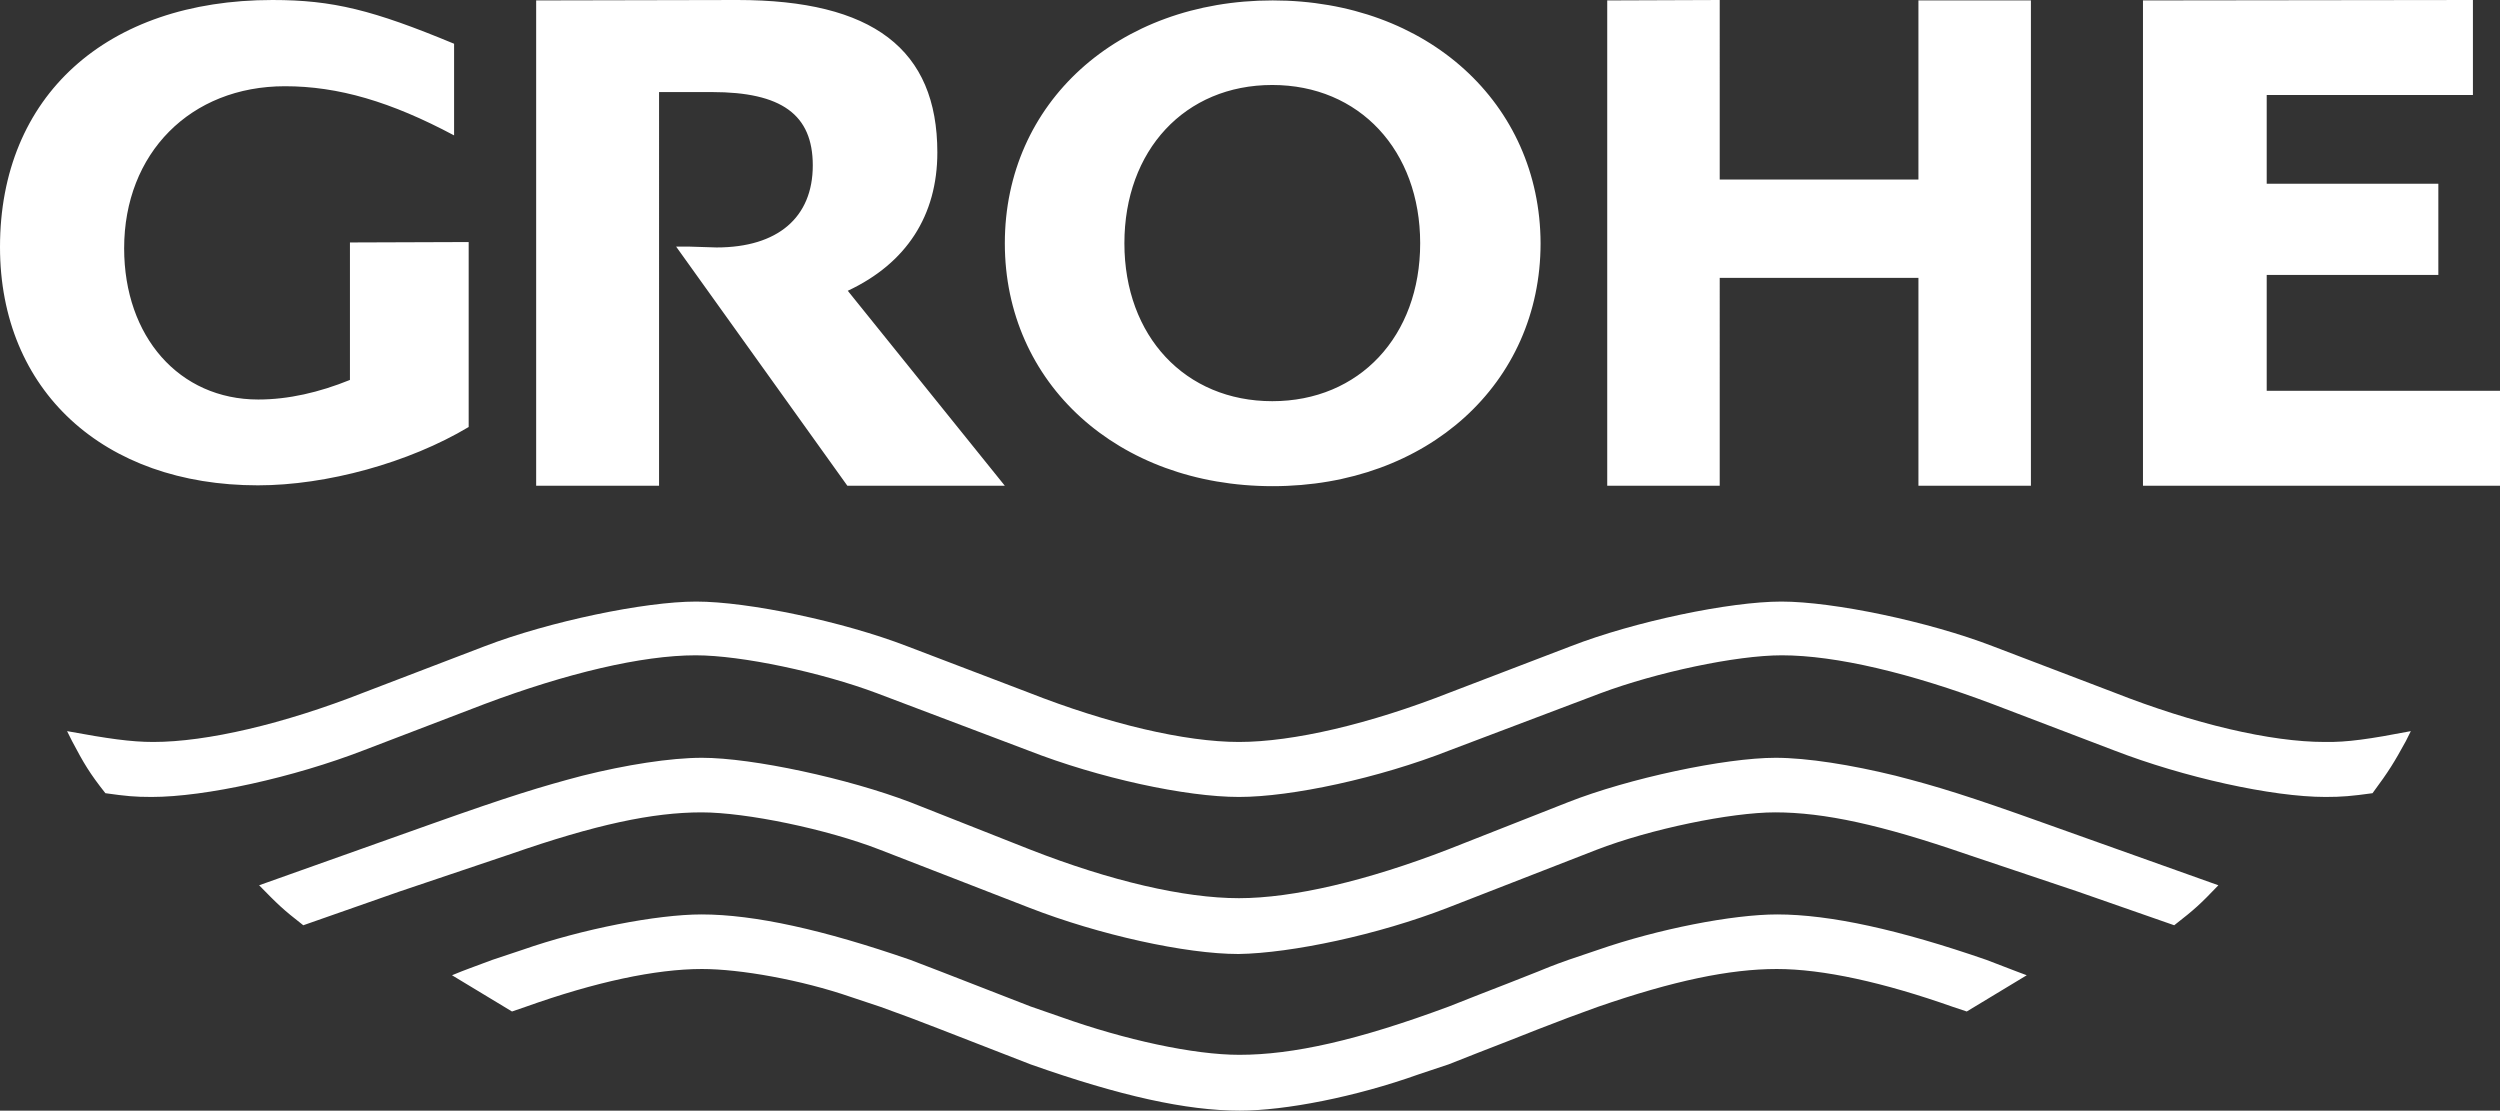
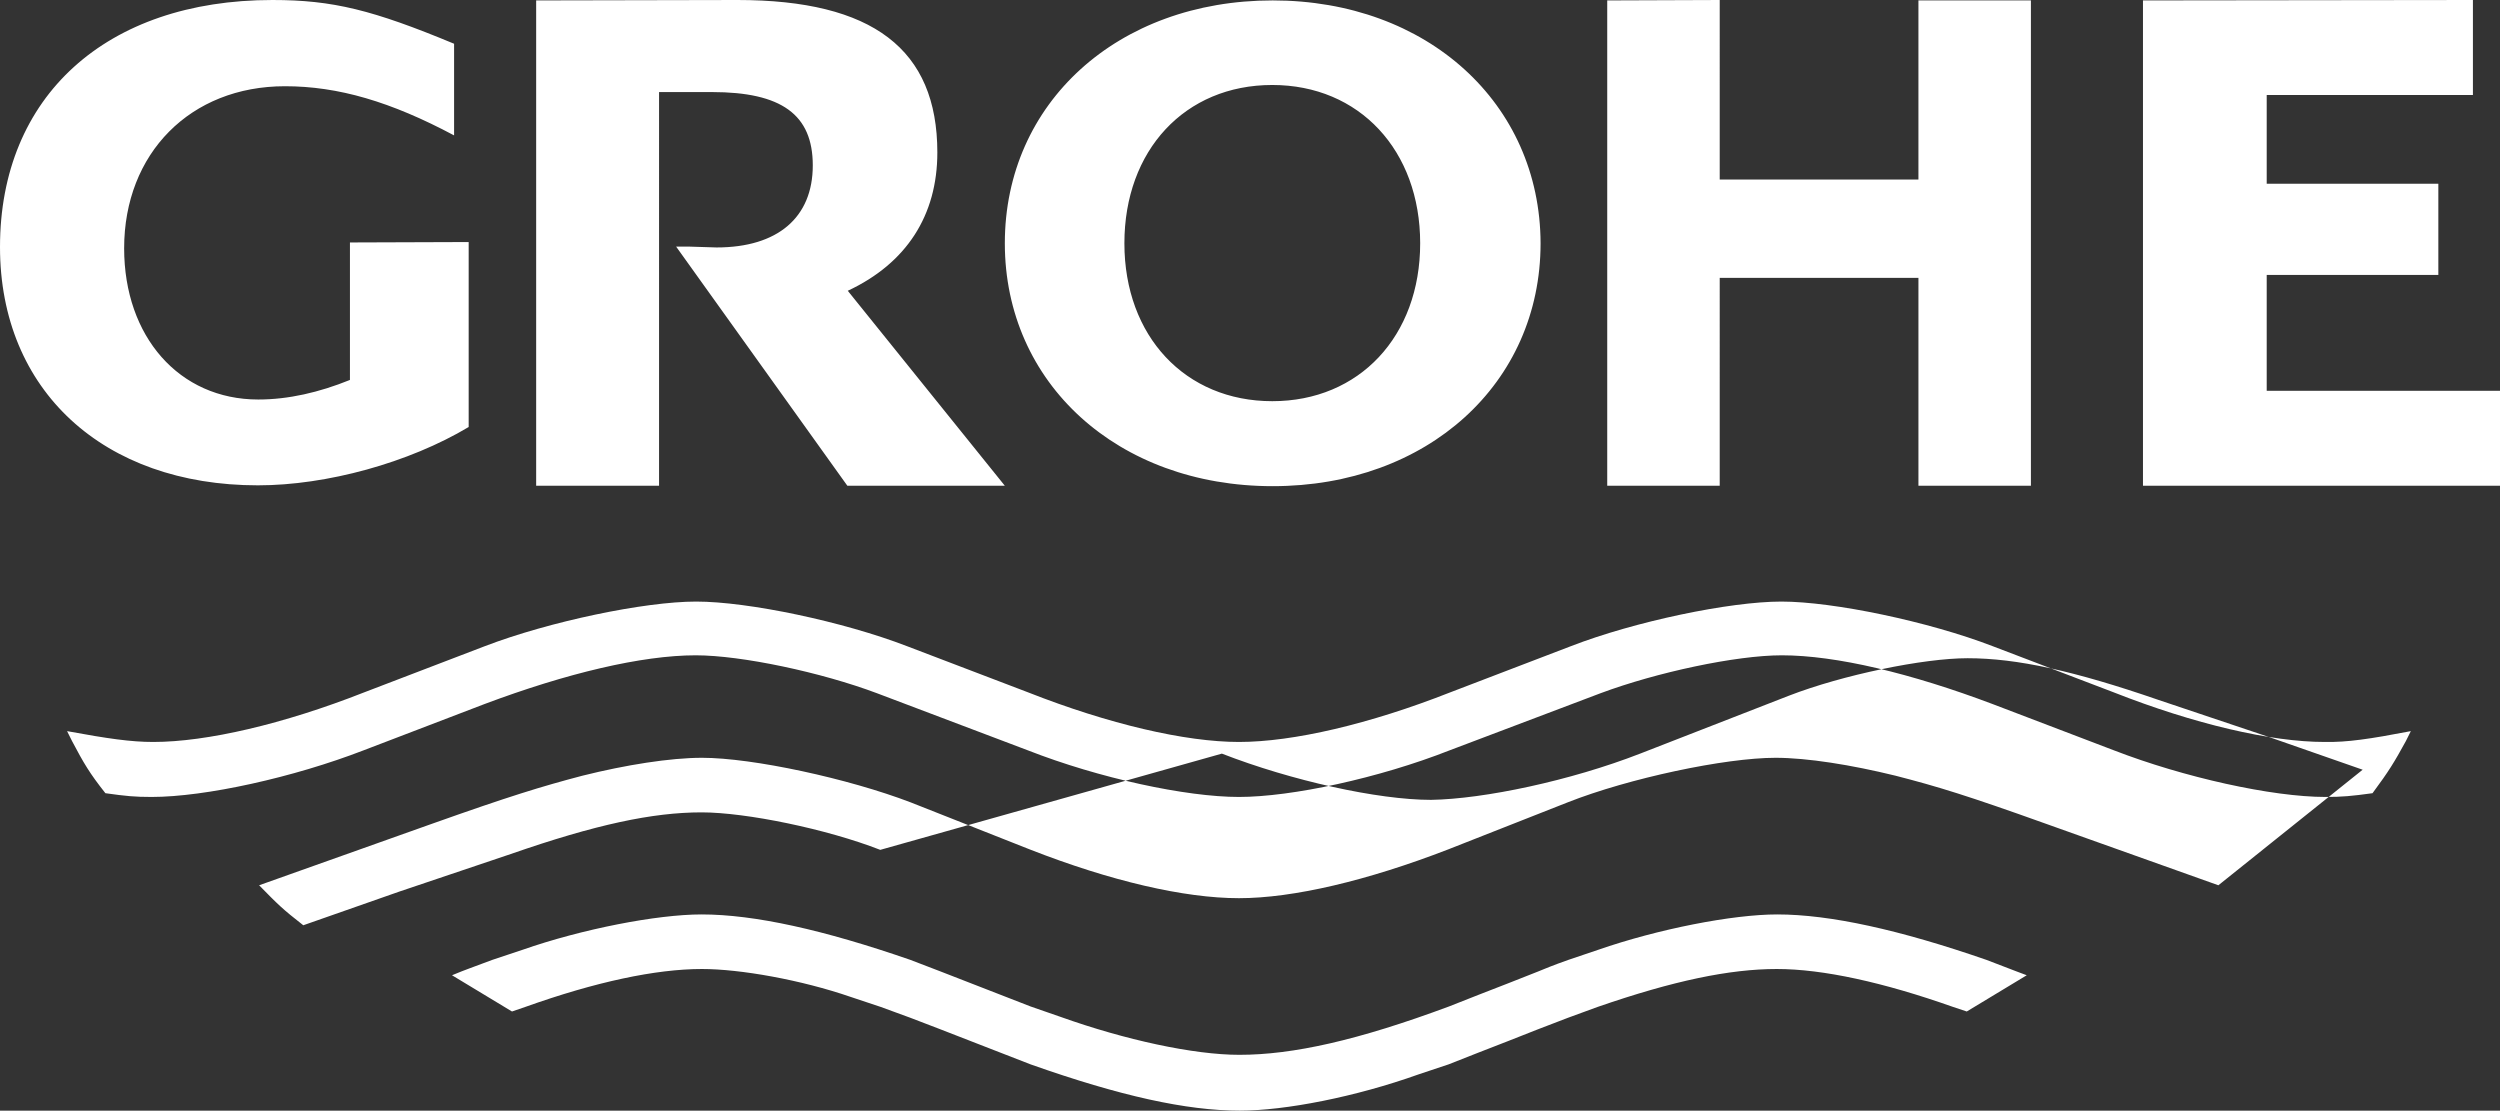
<svg xmlns="http://www.w3.org/2000/svg" version="1.1" id="layer" x="0px" y="0px" viewBox="0 0 600.1 266.6" style="enable-background:new 0 0 600.1 266.6;" xml:space="preserve">
  <rect x="0" y="0" width="600.1" height="266.6" fill="#333333" stroke="none" />
  <style type="text/css">
	.st0{fill:#FFFFFF;}
</style>
  <g>
-     <path class="st0" d="M578.7,175.5l-1.2,2.4c-2.8,5.1-4,7.1-8,12.5c-5.1,0.7-7.3,0.9-11.3,0.9c-12.8,0-34-4.7-50.8-11.2L478.3,169   c-19.6-7.4-37.6-11.7-50.6-11.7c-11,0-30.1,4.1-43.5,9.1L348,180.1c-17,6.7-38,11.2-50.6,11.2c-12.7,0-33.6-4.5-50.7-11.2   l-36.2-13.7c-13.3-5-32.5-9.1-43.5-9.1c-12.9,0-31,4.3-50.7,11.7l-29,11.1c-16.8,6.5-38,11.2-50.9,11.2c-4.1,0-6.1-0.2-11.1-0.9   c-3.8-4.8-5.2-7.2-8-12.5l-1.2-2.4c9.8,1.8,15.3,2.6,20.7,2.6c12.8,0,31.3-4.3,50.6-11.9l29-11.1c15.4-5.9,38.3-10.7,50.7-10.7   c12.5,0,35.3,4.8,50.6,10.7l29.1,11.1c19.3,7.6,37.7,11.9,50.6,11.9c13,0,31.4-4.3,50.7-11.9l29-11.1c15.2-5.9,38.1-10.7,50.5-10.7   c12.5,0,35.4,4.8,50.7,10.7l29.1,11.1c19.3,7.6,37.7,11.9,50.6,11.9C563.4,178.2,568.8,177.4,578.7,175.5L578.7,175.5z    M532.5,212.5c-4.4,4.6-5.6,5.7-10.6,9.6l-23.2-8.1l-26.8-9c-20.3-7-34-10-45.8-10c-10.6,0-30,4-42.9,9l-35.7,13.9   c-16.7,6.5-37.5,10.9-50.2,11.1c-12.7,0-33.5-4.6-50.2-11.1L211.3,204c-12.8-5-32.2-9-42.9-9c-11.7,0-25.4,2.9-45.8,10l-26.7,9   l-23.1,8.1c-5-3.9-6.1-5-10.6-9.6l41.6-14.8c18.3-6.5,26.1-8.9,36-11.5c10.4-2.6,21.1-4.3,28.7-4.3c12.2,0,35.2,5,50.1,10.7   l28.6,11.3c19.4,7.6,37.1,11.7,50.2,11.7c13,0,30.8-4.2,50.2-11.7l28.7-11.3c14.7-5.8,37.8-10.7,49.9-10.7c7.6,0,18.2,1.7,28.8,4.3   c10.1,2.6,17.3,4.8,36,11.5L532.5,212.5L532.5,212.5z M486.5,234.1l-14.4,8.7l-3.3-1.1c-16.7-5.9-31.2-9.1-42.3-9.1   c-11.3,0-24.8,2.8-43,9.1l-7.1,2.6l-7.3,2.8l-7.1,2.8l-7.2,2.8l-7.1,2.8l-7.2,2.4c-15.1,5.4-32,8.7-42.9,8.7   c-12.8,0-28.7-3.5-50.2-11.1l-7.2-2.8l-7.2-2.8l-7.2-2.8l-7.3-2.8l-7.1-2.6l-7.2-2.4c-11.9-4.1-26.5-6.7-35.7-6.7   c-11.1,0-25.6,3.1-42.4,9.1l-3.2,1.1l-14.4-8.7c3.6-1.5,4.7-1.8,9.7-3.7l7.2-2.4c14.3-5,32.3-8.5,43-8.5c12.7,0,29.3,3.7,50.1,10.9   l7.3,2.8l7.2,2.8l7.2,2.8l7.2,2.8l7.2,2.5c15.4,5.5,31.9,9.1,42.9,9.1c12.9,0,28.5-3.5,50.3-11.6l7.1-2.8l7.2-2.8l7.1-2.8   c1.2-0.5,3.6-1.5,7.3-2.8l7.1-2.4c14.4-5,32.3-8.5,43-8.5c12.7,0,29.4,3.7,50.2,10.9l7.3,2.8L486.5,234.1L486.5,234.1z M84,58.2v33   c-7.4,3-14.8,4.7-22,4.7c-19,0-32.2-15.1-32.2-36.3c0-22.8,15.9-38.9,38.6-38.9c12.8,0,25.4,3.7,40.6,11.8v-22   C89.5,2.4,79.9,0,65.4,0C25.5,0,0,23.1,0,59.3c0,34.4,24.8,57.2,61.9,57.2c16.5,0,36.2-5.4,50.6-14V58.1L84,58.2 M128.7,0.1v116.5   h29.5V22.1h12.7c16.7,0,24.2,5.4,24.2,17.6c0,12.5-8.4,19.7-23.1,19.7l-6.4-0.2h-3.3l41.1,57.4h37.8l-37.7-46.8   c14.1-6.6,21.5-18.1,21.5-33.2C225,11.8,209.5,0,177,0L128.7,0.1 M385.8,0.1v116.5h27V66.7h47.7v49.9h27V0.1h-27v43h-47.7V0    M514.4,0.1v116.5h85.7V93.8h-56V66h41.2V44.1h-41.2V22.8h49.5V0 M269.9,58.4c0-22.3,14.5-38,35.5-38c20.9,0,35.5,15.7,35.5,38   s-14.6,37.9-35.5,37.9C284.5,96.3,269.9,80.7,269.9,58.4 M241.2,58.4c0,33.6,27.1,58.3,64.3,58.3c37.1,0,64.3-24.6,64.3-58.3   c-0.1-33.6-27.2-58.3-64.3-58.3C268.3,0.1,241.2,24.7,241.2,58.4" />
+     <path class="st0" d="M578.7,175.5l-1.2,2.4c-2.8,5.1-4,7.1-8,12.5c-5.1,0.7-7.3,0.9-11.3,0.9c-12.8,0-34-4.7-50.8-11.2L478.3,169   c-19.6-7.4-37.6-11.7-50.6-11.7c-11,0-30.1,4.1-43.5,9.1L348,180.1c-17,6.7-38,11.2-50.6,11.2c-12.7,0-33.6-4.5-50.7-11.2   l-36.2-13.7c-13.3-5-32.5-9.1-43.5-9.1c-12.9,0-31,4.3-50.7,11.7l-29,11.1c-16.8,6.5-38,11.2-50.9,11.2c-4.1,0-6.1-0.2-11.1-0.9   c-3.8-4.8-5.2-7.2-8-12.5l-1.2-2.4c9.8,1.8,15.3,2.6,20.7,2.6c12.8,0,31.3-4.3,50.6-11.9l29-11.1c15.4-5.9,38.3-10.7,50.7-10.7   c12.5,0,35.3,4.8,50.6,10.7l29.1,11.1c19.3,7.6,37.7,11.9,50.6,11.9c13,0,31.4-4.3,50.7-11.9l29-11.1c15.2-5.9,38.1-10.7,50.5-10.7   c12.5,0,35.4,4.8,50.7,10.7l29.1,11.1c19.3,7.6,37.7,11.9,50.6,11.9C563.4,178.2,568.8,177.4,578.7,175.5L578.7,175.5z    c-4.4,4.6-5.6,5.7-10.6,9.6l-23.2-8.1l-26.8-9c-20.3-7-34-10-45.8-10c-10.6,0-30,4-42.9,9l-35.7,13.9   c-16.7,6.5-37.5,10.9-50.2,11.1c-12.7,0-33.5-4.6-50.2-11.1L211.3,204c-12.8-5-32.2-9-42.9-9c-11.7,0-25.4,2.9-45.8,10l-26.7,9   l-23.1,8.1c-5-3.9-6.1-5-10.6-9.6l41.6-14.8c18.3-6.5,26.1-8.9,36-11.5c10.4-2.6,21.1-4.3,28.7-4.3c12.2,0,35.2,5,50.1,10.7   l28.6,11.3c19.4,7.6,37.1,11.7,50.2,11.7c13,0,30.8-4.2,50.2-11.7l28.7-11.3c14.7-5.8,37.8-10.7,49.9-10.7c7.6,0,18.2,1.7,28.8,4.3   c10.1,2.6,17.3,4.8,36,11.5L532.5,212.5L532.5,212.5z M486.5,234.1l-14.4,8.7l-3.3-1.1c-16.7-5.9-31.2-9.1-42.3-9.1   c-11.3,0-24.8,2.8-43,9.1l-7.1,2.6l-7.3,2.8l-7.1,2.8l-7.2,2.8l-7.1,2.8l-7.2,2.4c-15.1,5.4-32,8.7-42.9,8.7   c-12.8,0-28.7-3.5-50.2-11.1l-7.2-2.8l-7.2-2.8l-7.2-2.8l-7.3-2.8l-7.1-2.6l-7.2-2.4c-11.9-4.1-26.5-6.7-35.7-6.7   c-11.1,0-25.6,3.1-42.4,9.1l-3.2,1.1l-14.4-8.7c3.6-1.5,4.7-1.8,9.7-3.7l7.2-2.4c14.3-5,32.3-8.5,43-8.5c12.7,0,29.3,3.7,50.1,10.9   l7.3,2.8l7.2,2.8l7.2,2.8l7.2,2.8l7.2,2.5c15.4,5.5,31.9,9.1,42.9,9.1c12.9,0,28.5-3.5,50.3-11.6l7.1-2.8l7.2-2.8l7.1-2.8   c1.2-0.5,3.6-1.5,7.3-2.8l7.1-2.4c14.4-5,32.3-8.5,43-8.5c12.7,0,29.4,3.7,50.2,10.9l7.3,2.8L486.5,234.1L486.5,234.1z M84,58.2v33   c-7.4,3-14.8,4.7-22,4.7c-19,0-32.2-15.1-32.2-36.3c0-22.8,15.9-38.9,38.6-38.9c12.8,0,25.4,3.7,40.6,11.8v-22   C89.5,2.4,79.9,0,65.4,0C25.5,0,0,23.1,0,59.3c0,34.4,24.8,57.2,61.9,57.2c16.5,0,36.2-5.4,50.6-14V58.1L84,58.2 M128.7,0.1v116.5   h29.5V22.1h12.7c16.7,0,24.2,5.4,24.2,17.6c0,12.5-8.4,19.7-23.1,19.7l-6.4-0.2h-3.3l41.1,57.4h37.8l-37.7-46.8   c14.1-6.6,21.5-18.1,21.5-33.2C225,11.8,209.5,0,177,0L128.7,0.1 M385.8,0.1v116.5h27V66.7h47.7v49.9h27V0.1h-27v43h-47.7V0    M514.4,0.1v116.5h85.7V93.8h-56V66h41.2V44.1h-41.2V22.8h49.5V0 M269.9,58.4c0-22.3,14.5-38,35.5-38c20.9,0,35.5,15.7,35.5,38   s-14.6,37.9-35.5,37.9C284.5,96.3,269.9,80.7,269.9,58.4 M241.2,58.4c0,33.6,27.1,58.3,64.3,58.3c37.1,0,64.3-24.6,64.3-58.3   c-0.1-33.6-27.2-58.3-64.3-58.3C268.3,0.1,241.2,24.7,241.2,58.4" />
  </g>
</svg>